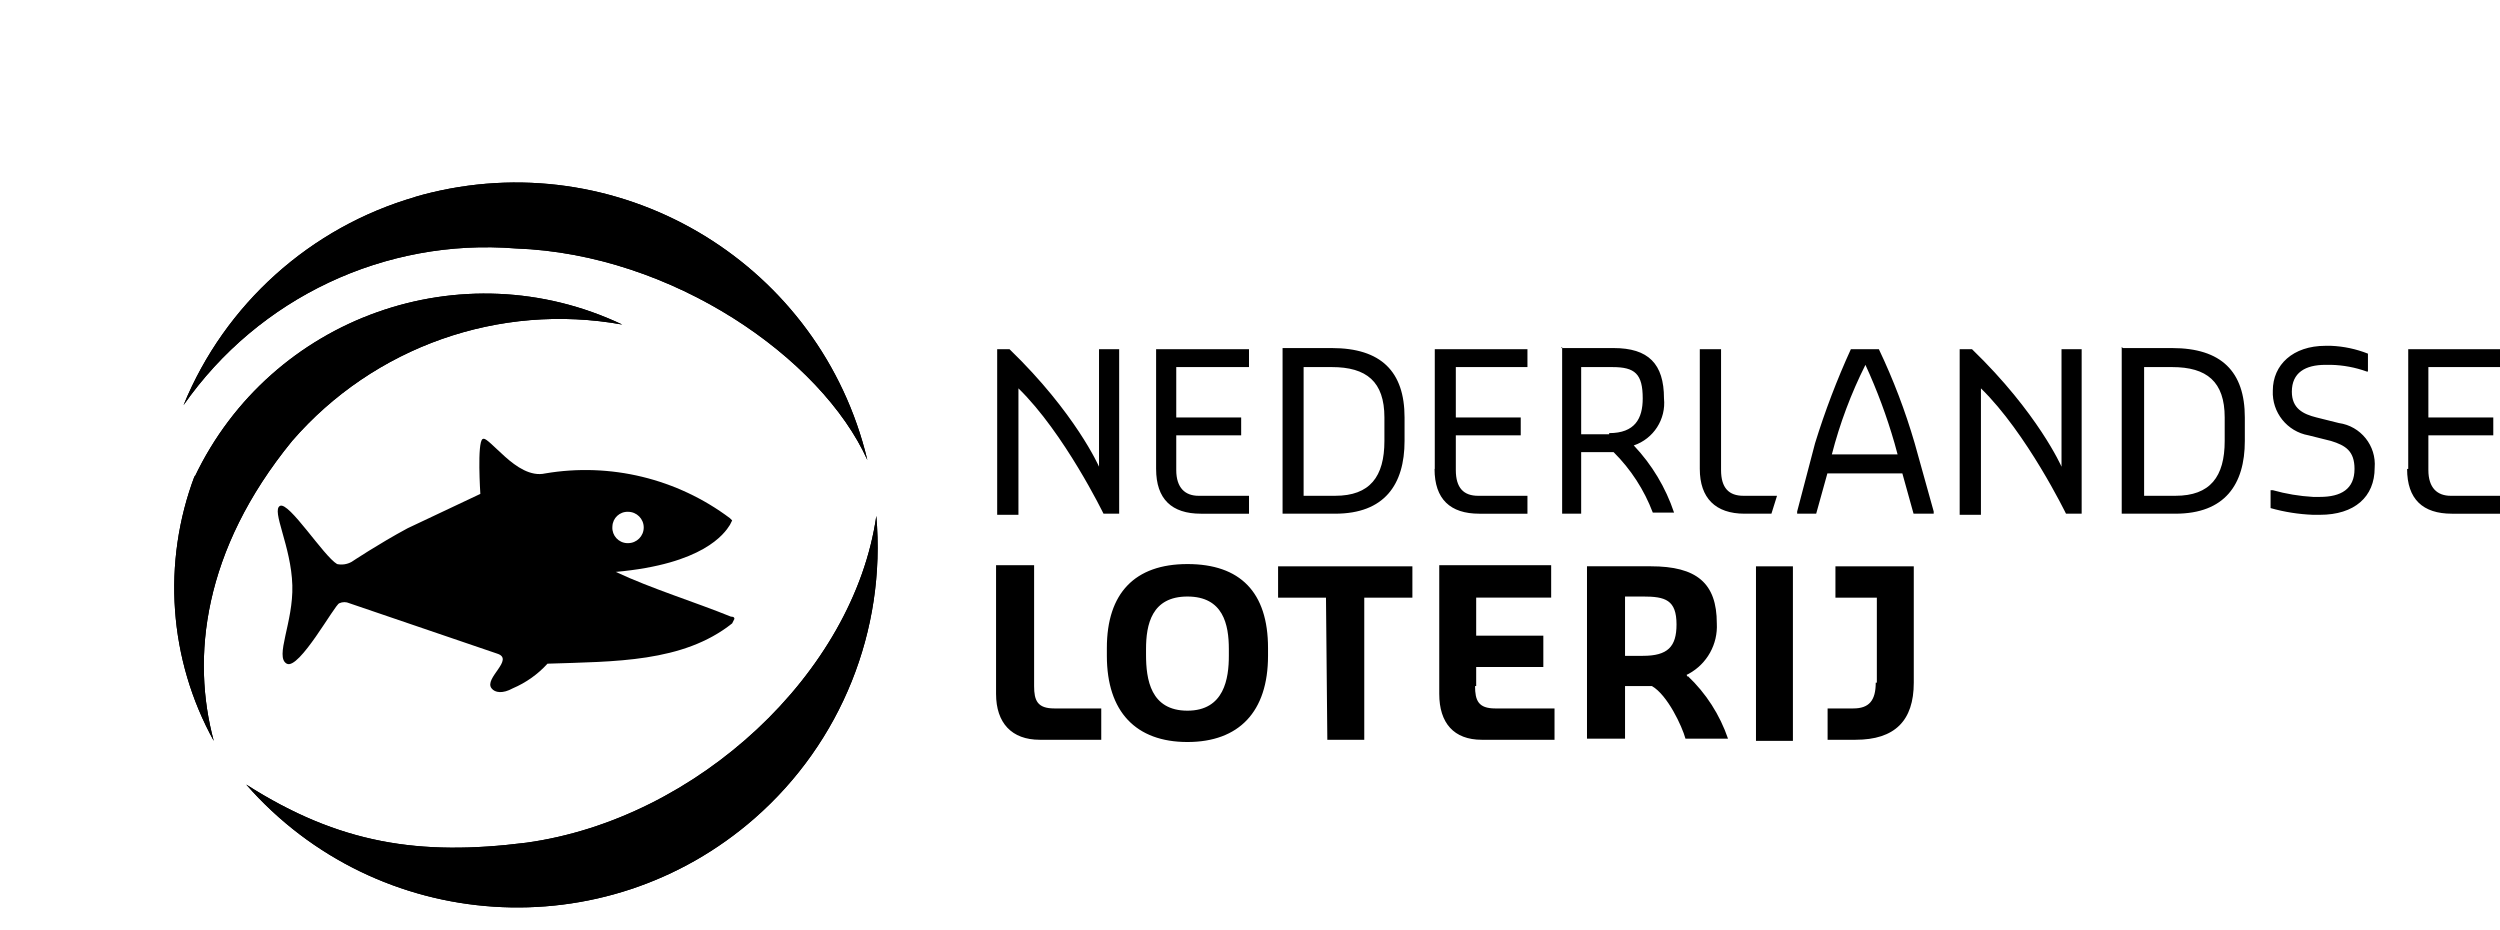
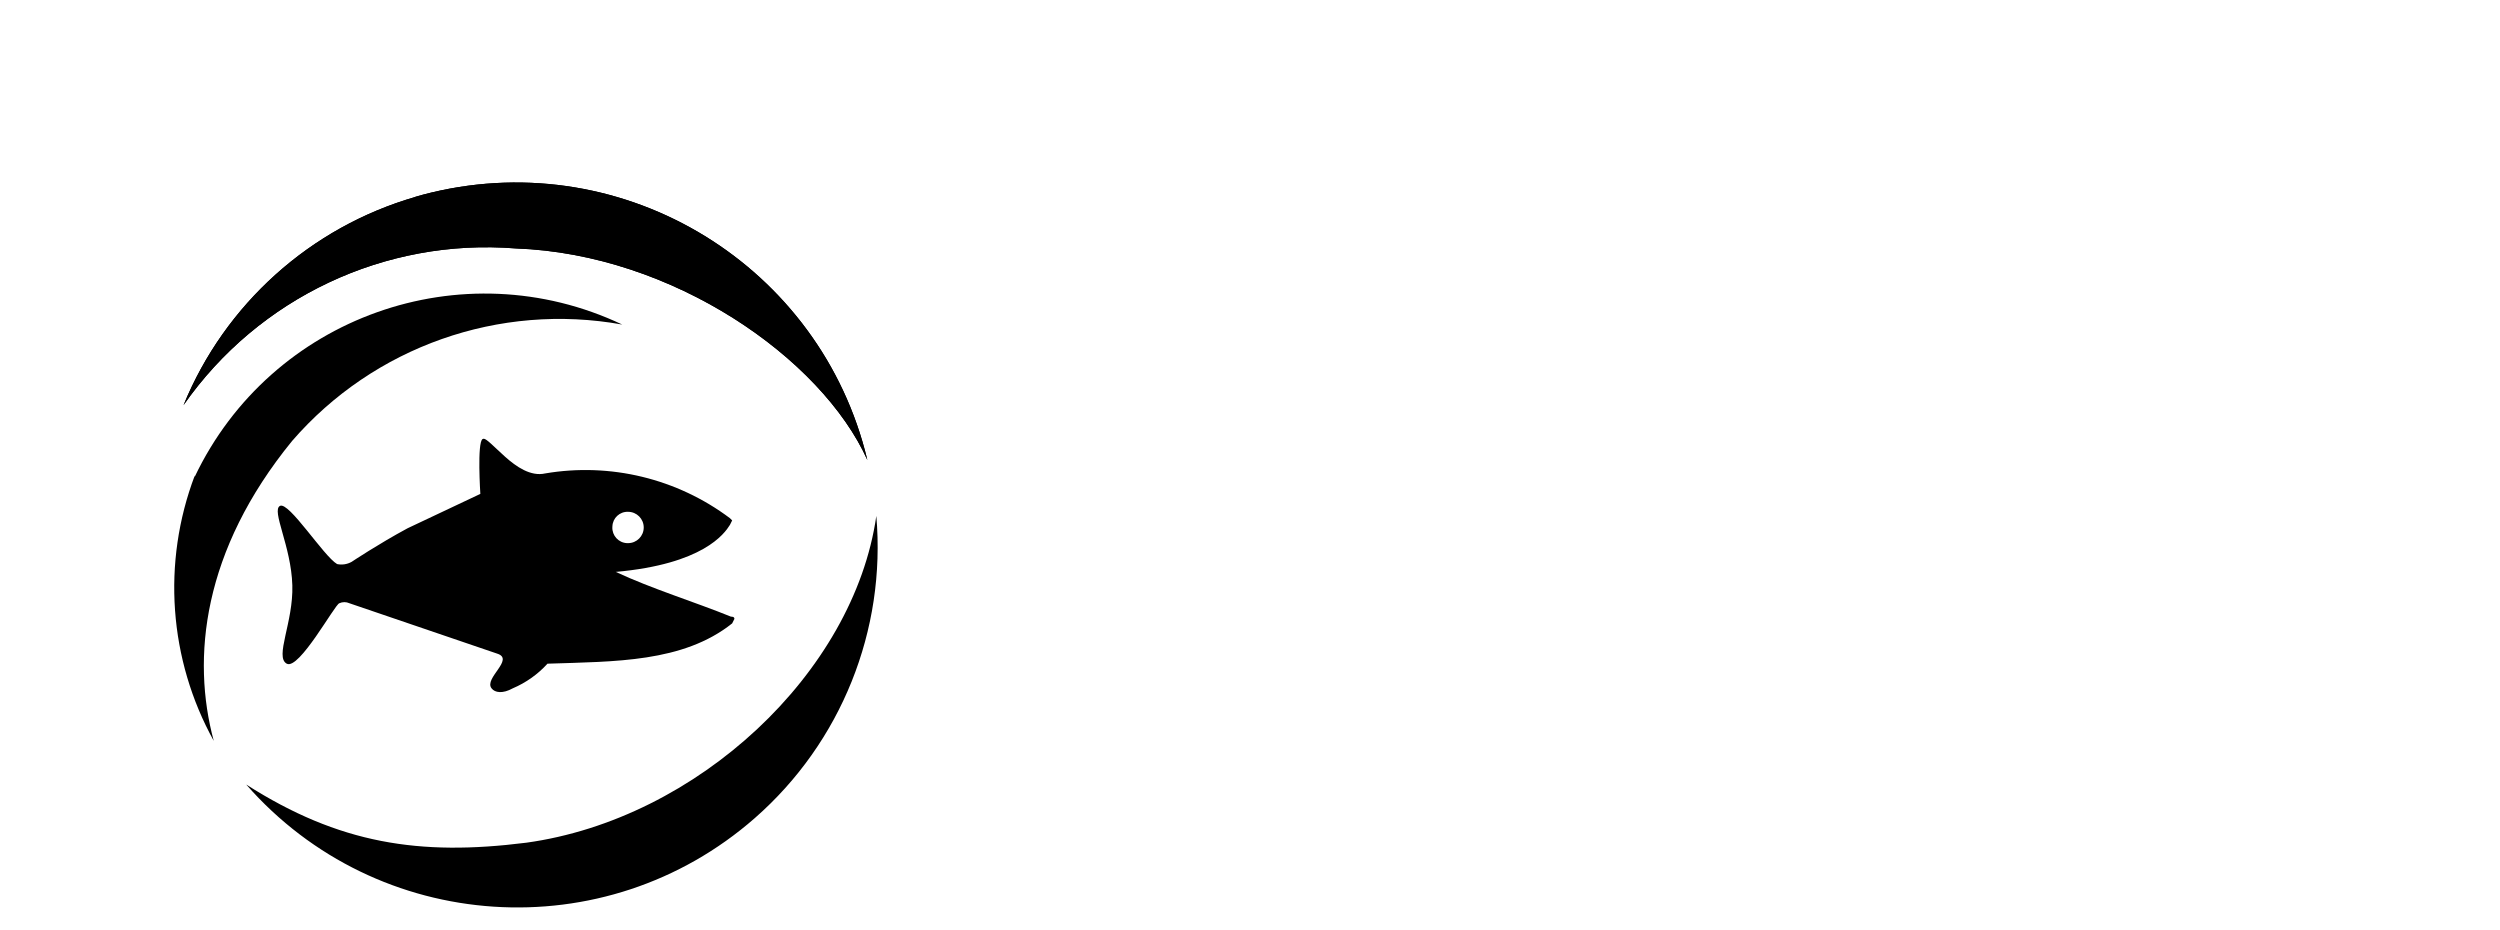
<svg xmlns="http://www.w3.org/2000/svg" id="katman_1" viewBox="0 0 2979.64 1108.46">
  <defs>
    <style>
      .cls-1 {
        isolation: isolate;
        opacity: .56;
      }

      .cls-2 {
        clip-path: url(#clippath-1);
      }

      .cls-3 {
        clip-path: url(#clippath-2);
      }

      .cls-4 {
        clip-path: url(#clippath);
      }
    </style>
    <clipPath id="clippath">
-       <path d="M626.93,1004.42c-126.72,16.01-222.76,1.33-333.47-69.36,156.31,178.43,427.67,196.36,606.1,40.05,102.89-90.14,156.7-223.9,144.88-360.18-26.68,186.74-213.42,361.48-417.51,389.5" />
-     </clipPath>
+       </clipPath>
    <clipPath id="clippath-1">
      <path d="M494.87,234.76c-125.06,36.26-226.74,127.62-276.12,248.1,89.52-128.19,240.32-199.27,396.17-186.74,186.74,6.67,364.15,130.72,418.84,252.11-55.42-231.45-287.95-374.18-519.42-318.8-6.54,1.6-13.34,3.33-19.47,5.2" />
    </clipPath>
    <clipPath id="clippath-2">
-       <path d="M232.1,566.9c-39.22,103.6-30.93,219.2,22.68,316.13-26.68-98.71-13.34-226.76,93.37-357.48,97.49-112.45,247.04-165.17,393.5-138.72-190.81-90.39-418.79-9.23-509.55,181.41" />
-     </clipPath>
+       </clipPath>
  </defs>
  <g>
    <path d="M626.93,1004.42c-126.72,16.01-222.76,1.33-333.47-69.36,156.31,178.43,427.67,196.36,606.1,40.05,102.89-90.14,156.7-223.9,144.88-360.18-26.68,186.74-213.42,361.48-417.51,389.5" />
    <g class="cls-4">
      <path d="M278.78,613.59l773.66-24.01,16.01,493.54-773.66,25.34-16.01-494.87Z" />
    </g>
  </g>
  <g>
    <path d="M494.87,234.76c-125.06,36.26-226.74,127.62-276.12,248.1,89.52-128.19,240.32-199.27,396.17-186.74,186.74,6.67,364.15,130.72,418.84,252.11-55.42-231.45-287.95-374.18-519.42-318.8-6.54,1.6-13.34,3.33-19.47,5.2" />
    <g class="cls-2">
      <path d="M969.74,0L129.39,244.1l153.4,524.22,840.35-245.44L969.74,0Z" />
    </g>
  </g>
  <g>
    <path d="M232.1,566.9c-39.22,103.6-30.93,219.2,22.68,316.13-26.68-98.71-13.34-226.76,93.37-357.48,97.49-112.45,247.04-165.17,393.5-138.72-190.81-90.39-418.79-9.23-509.55,181.41" />
    <g class="cls-3">
      <path d="M657.61,1080.45l277.45-650.94L277.45,149.4,0,800.33l657.61,280.12Z" />
    </g>
  </g>
-   <path d="M1187.16,416.17h16.01c78.7,76.03,106.71,140.06,106.71,140.06v-140.06h24.01v196.08h-18.67s-46.69-96.04-101.38-149.4v150.73h-25.34v-197.42h-1.33ZM2334.31,416.17h16.01c78.7,76.03,106.71,140.06,106.71,140.06v-140.06h24.01v196.08h-18.67s-46.69-96.04-101.38-149.4v150.73h-25.34v-197.42h-1.33ZM1377.91,558.9v-142.73h110.71v21.34h-86.7v60.03h77.37v21.34h-77.37v41.35c0,21.34,10.67,30.68,26.68,30.68h60.03v21.34h-57.36c-34.68,0-53.36-17.34-53.36-53.36M1528.64,414.84h58.69c58.69,0,86.7,28.01,86.7,82.7v28.01c0,52.02-24.01,86.7-82.7,86.7h-62.69s0-197.42,0-197.42ZM1591.33,590.91c41.35,0,58.69-22.68,58.69-65.36v-28.01c0-42.68-21.34-60.03-62.69-60.03h-33.61v153.4h37.62ZM1710.05,558.9v-142.73h110.45v21.34h-85.37v60.03h77.37v21.34h-77.37v41.35c0,21.34,9.34,30.68,26.68,30.68h58.69v21.34h-57.36c-34.68,0-53.36-17.34-53.36-53.36M1860.51,414.84h62.69c41.35,0,60.03,18.67,60.03,60.03,2.55,24.79-12.4,48.05-36.01,56.02,21.64,22.86,38.03,50.18,48.02,80.03h-25.34c-10.25-27.06-26.16-51.62-46.69-72.03h-38.68v73.36h-22.68v-198.75l-1.33,1.33ZM1917.87,516.22c30.68,0,40.02-17.34,40.02-41.35,0-29.35-9.34-37.35-36.01-37.35h-37.35v80.03h33.35v-1.33ZM2025.91,558.9v-142.73h25.34v144.06c0,21.34,9.34,30.68,26.68,30.68h40.02l-6.67,21.34h-32.01c-34.68,0-53.36-18.67-53.36-53.36M2141.96,609.59l21.34-81.37c11.81-38.23,26.07-75.65,42.68-112.05h33.35c17.21,36.14,31.48,73.61,42.68,112.05l22.68,81.37v2.67h-24.01l-13.34-48.02h-89.37l-13.34,48.02h-22.68v-2.67ZM2262.01,542.89l-4-14.67c-9.2-31.95-20.8-63.16-34.68-93.37-17.09,34.05-30.51,69.82-40.02,106.71h78.7v1.33ZM2530.12,414.84h58.69c58.69,0,86.7,28.01,86.7,82.7v28.01c0,52.02-24.01,86.7-82.7,86.7h-64.03v-198.75l1.33,1.33ZM2592.82,590.91c41.35,0,58.69-22.68,58.69-65.36v-28.01c0-42.68-21.34-60.03-62.69-60.03h-33.35v153.4h37.35ZM2706.2,605.59v-21.34h2.67c15.67,4.4,31.77,7.08,48.02,8h8c25.34,0,41.35-9.34,41.35-33.35,0-21.34-10.67-28.01-28.01-33.35l-26.68-6.67c-25.61-4.53-43.89-27.37-42.68-53.36,0-30.68,24.01-53.36,62.69-53.36h6.67c15.09.62,29.97,3.78,44.02,9.34v21.34h-1.33c-13.7-4.95-28.12-7.65-42.68-8h-6.67c-24.01,0-40.02,9.34-40.02,32.01,0,20.01,13.34,26.68,29.35,30.68l26.68,6.67c26.12,3.66,44.85,27.07,42.68,53.36,0,34.68-24.01,56.02-65.36,56.02h-8c-17.15-.65-34.17-3.33-50.69-8M2870.26,558.9v-142.73h109.38v21.34h-85.37v60.03h77.37v21.34h-77.37v41.35c0,21.34,10.67,30.68,26.68,30.68h58.69v21.34h-57.36c-34.68,0-53.36-17.34-53.36-53.36M1232.51,817.67v-144.06h-45.35v153.4c0,34.68,18.67,54.69,52.02,54.69h73.36v-37.35h-56.02c-20.01,0-24.01-9.34-24.01-26.68M1415.26,672.28c-62.69,0-96.04,34.68-96.04,100.04v9.34c0,66.69,34.68,102.71,96.04,102.71s96.04-36.02,96.04-102.71v-9.34c0-66.69-33.35-100.04-96.04-100.04M1464.61,781.66c0,26.68-5.34,65.36-49.35,65.36s-49.35-37.35-49.35-66.69v-6.67c0-29.35,6.67-62.69,49.35-62.69s49.35,33.35,49.35,62.69v8ZM1581.99,881.7h44.02v-169.4h57.36v-37.35h-160.07v37.35h57.09l1.6,169.4ZM1759.4,817.67v-22.68h80.03v-37.35h-80.03v-45.35h89.37v-38.68h-133.39v153.4c0,34.68,17.34,54.69,50.69,54.69h86.7v-37.35h-70.7c-20.01,0-24.01-9.34-24.01-26.68M2011.51,807l-1.33-2.67,2.67-1.33c21.74-11.92,34.71-35.27,33.35-60.03,0-48.02-24.01-68.03-78.7-68.03h-76.03v205.42h45.35v-62.69h32.01c18.67,10.67,36.01,48.02,40.02,62.69h50.69c-9.71-28.43-26.19-54.07-48.02-74.7M1958.15,781.66h-21.34v-70.7h21.34c26.68,0,40.02,4,40.02,33.35,0,26.68-10.67,37.35-40.02,37.35M2092.87,674.95h44.02v208.09h-44.02v-208.09ZM2235.6,813.67c0,21.34-8,30.68-26.68,30.68h-30.68v37.35h33.35c46.69,0,69.36-22.68,69.36-68.03v-138.72h-93.37v37.35h49.35v101.38h-1.33Z" />
  <g id="Layer_2">
    <path d="M747.25,647.34c-10.08-.47-17.87-9.02-17.41-19.1.01-.3.04-.6.06-.9.36-9.94,8.71-17.7,18.65-17.34,0,0,.02,0,.02,0,10.31,0,18.67,8.37,18.66,18.69,0,10.3-8.36,18.65-18.66,18.66M575.17,523.29c-6.67,4-2.67,65.36-2.67,65.36l-86.7,40.95c-34.68,18.67-66.69,40.02-66.69,40.02-5.26,2.97-11.43,3.92-17.34,2.67-16.01-9.34-57.36-74.7-68.03-69.36-10.67,5.34,13.34,48.02,14.67,94.71,1.33,44.02-21.34,85.37-6.67,93.37,14.67,8,57.36-70.7,62.69-72.03,3.81-1.76,8.2-1.76,12.01,0l176.07,60.03c21.34,6.67-16.01,29.35-6.67,41.35,4,5.34,13.34,6.67,25.34,0,15.73-6.69,29.84-16.7,41.35-29.35,80.03-2.67,161.4-1.33,220.09-48.02l2.67-5.34c0-2.67-2.67-2.67-4-2.67-42.68-17.34-94.71-33.35-137.39-53.36,104.04-9.34,129.39-45.35,136.06-56.02l2.67-5.34-2.67-2.67c-62.94-47.21-142.52-66.5-220.09-53.36-17.34,4-34.68-8-48.02-20.01-13.34-12.01-21.88-21.34-25.34-21.34" />
    <path class="cls-1" d="M583.18,536.22c0,1.33,2.67,42.68,13.34,42.68l13.34-4,16.01-6.67-25.34-18.67-14.67-13.34c0-1.33-2.67-1.33-2.67,0" />
    <path class="cls-1" d="M555.16,662.01c-48.23,20.7-99.68,32.89-152.06,36.02-4-9.34,70.7-58.69,130.72-85.37,60.03-26.68,130.72-36.02,136.06-26.68,5.34,9.34-54.69,53.36-114.71,76.03" />
  </g>
</svg>